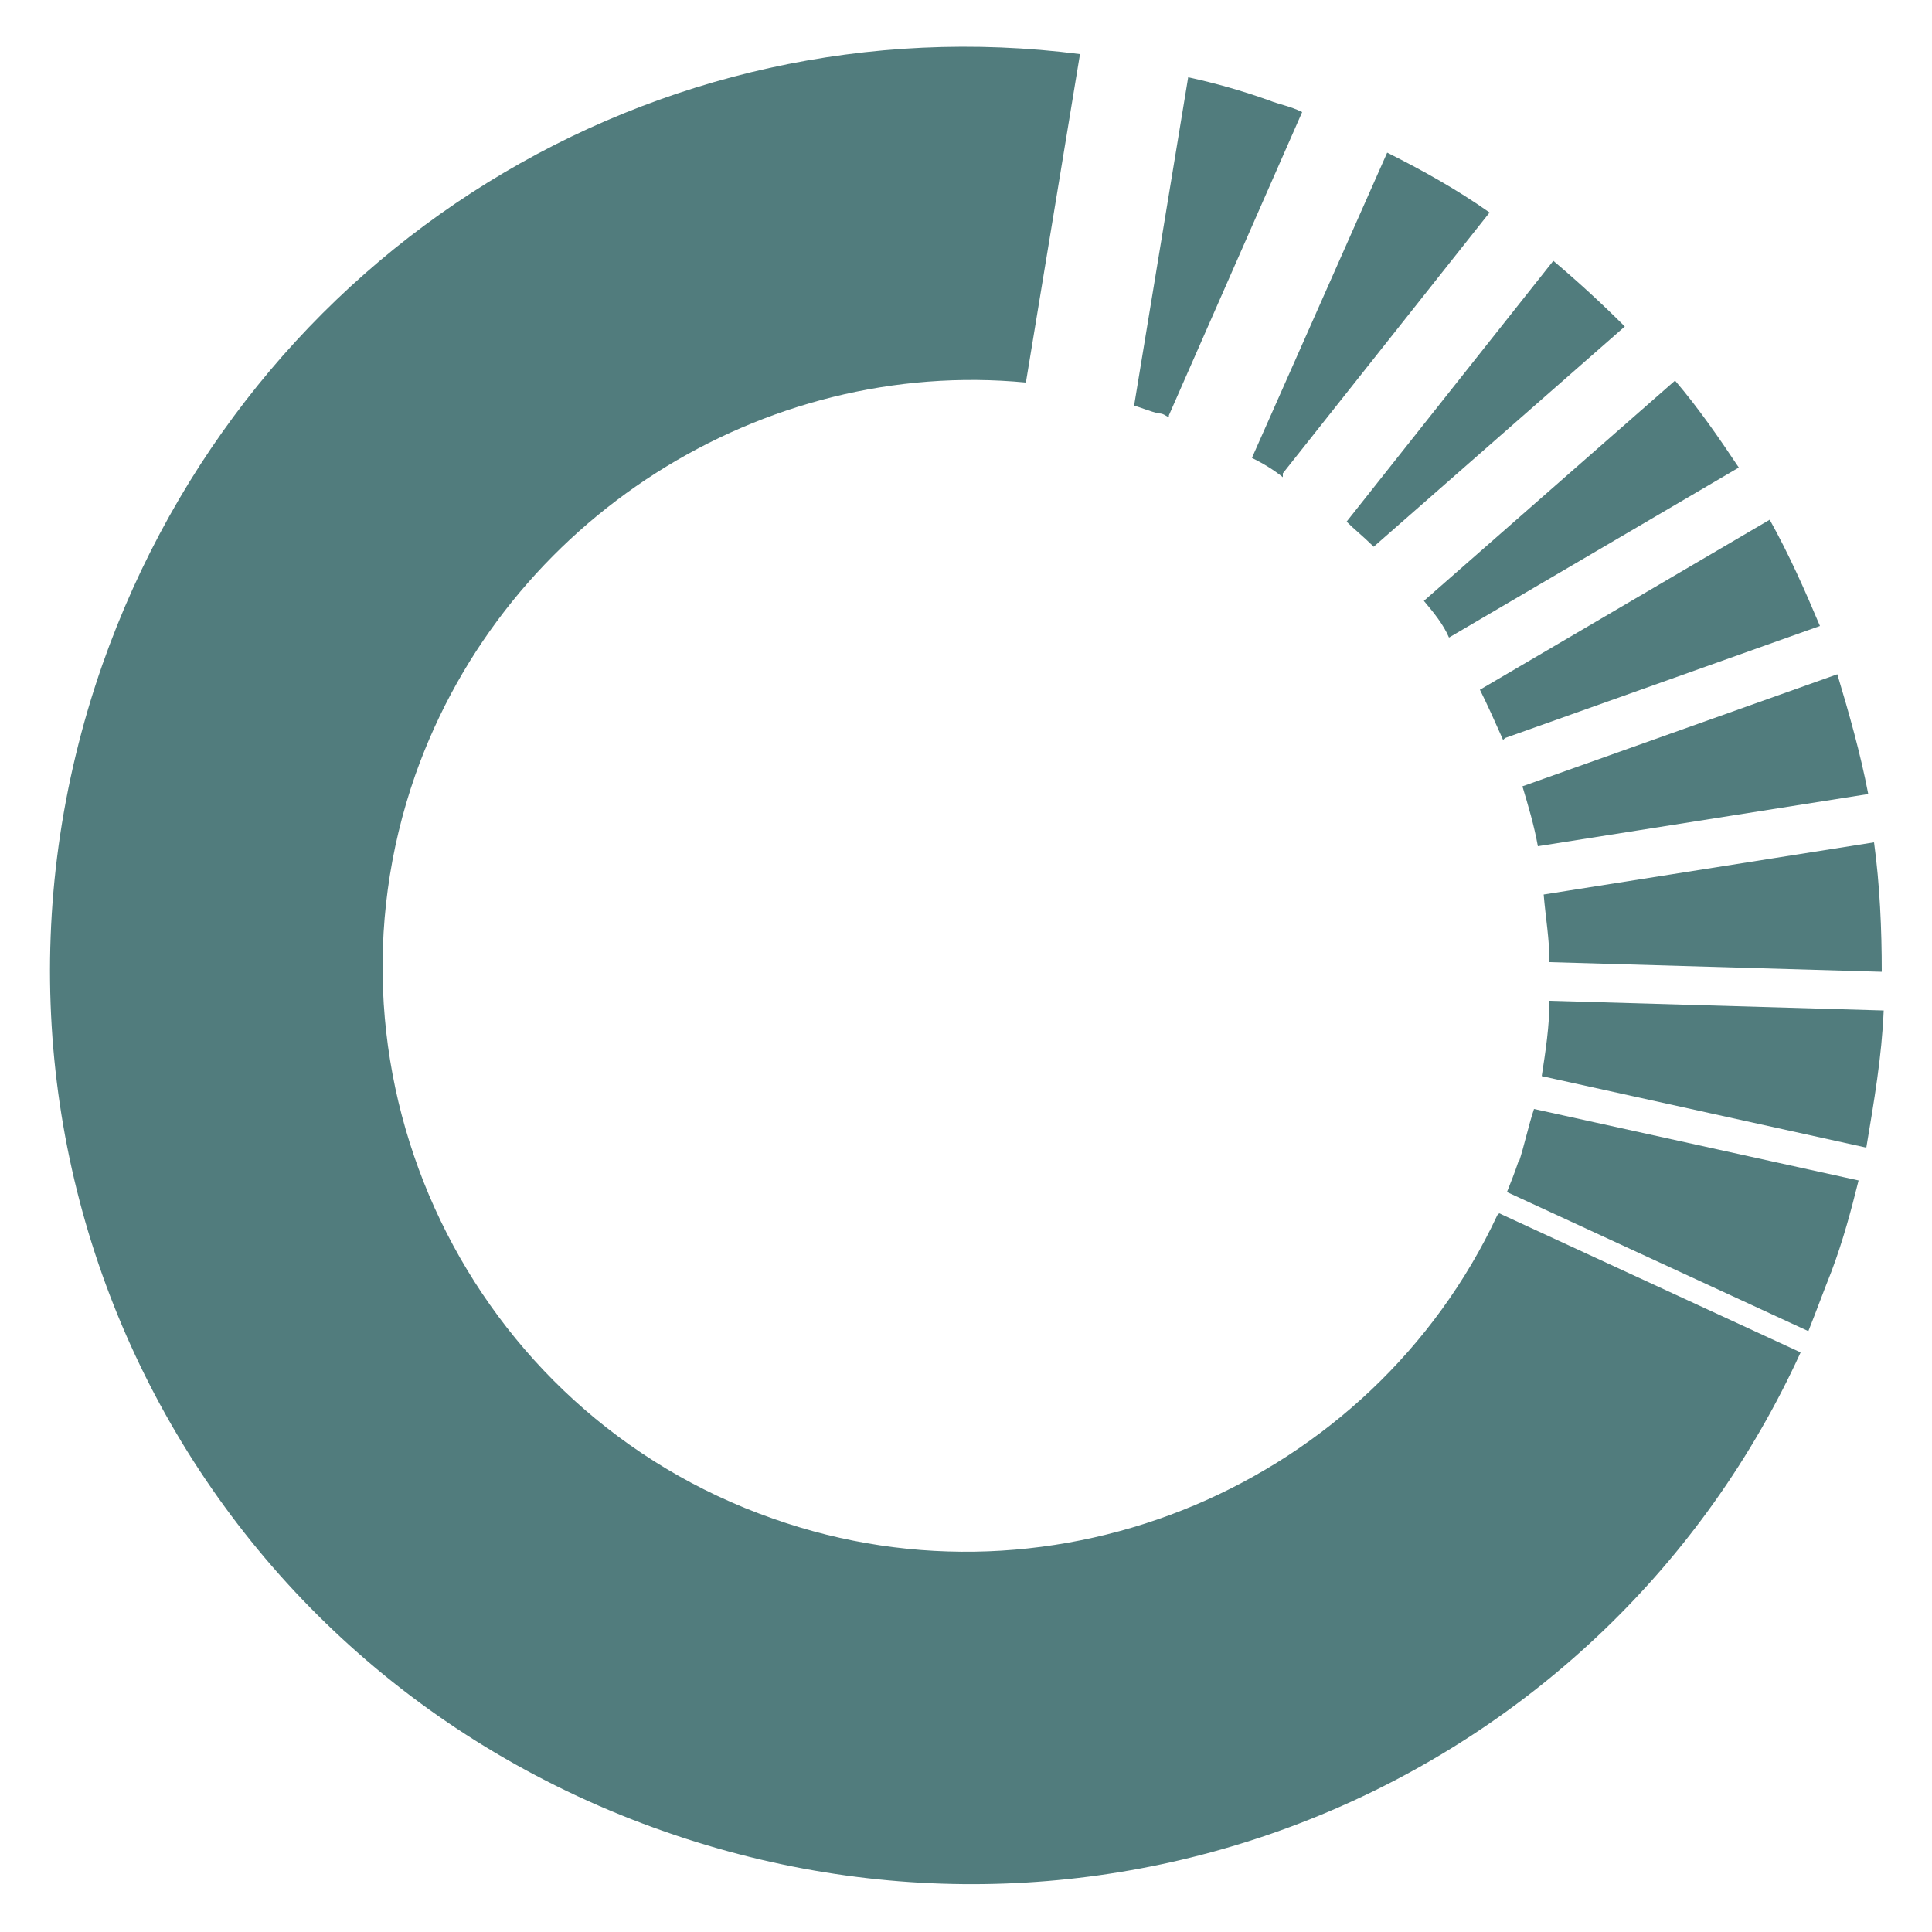
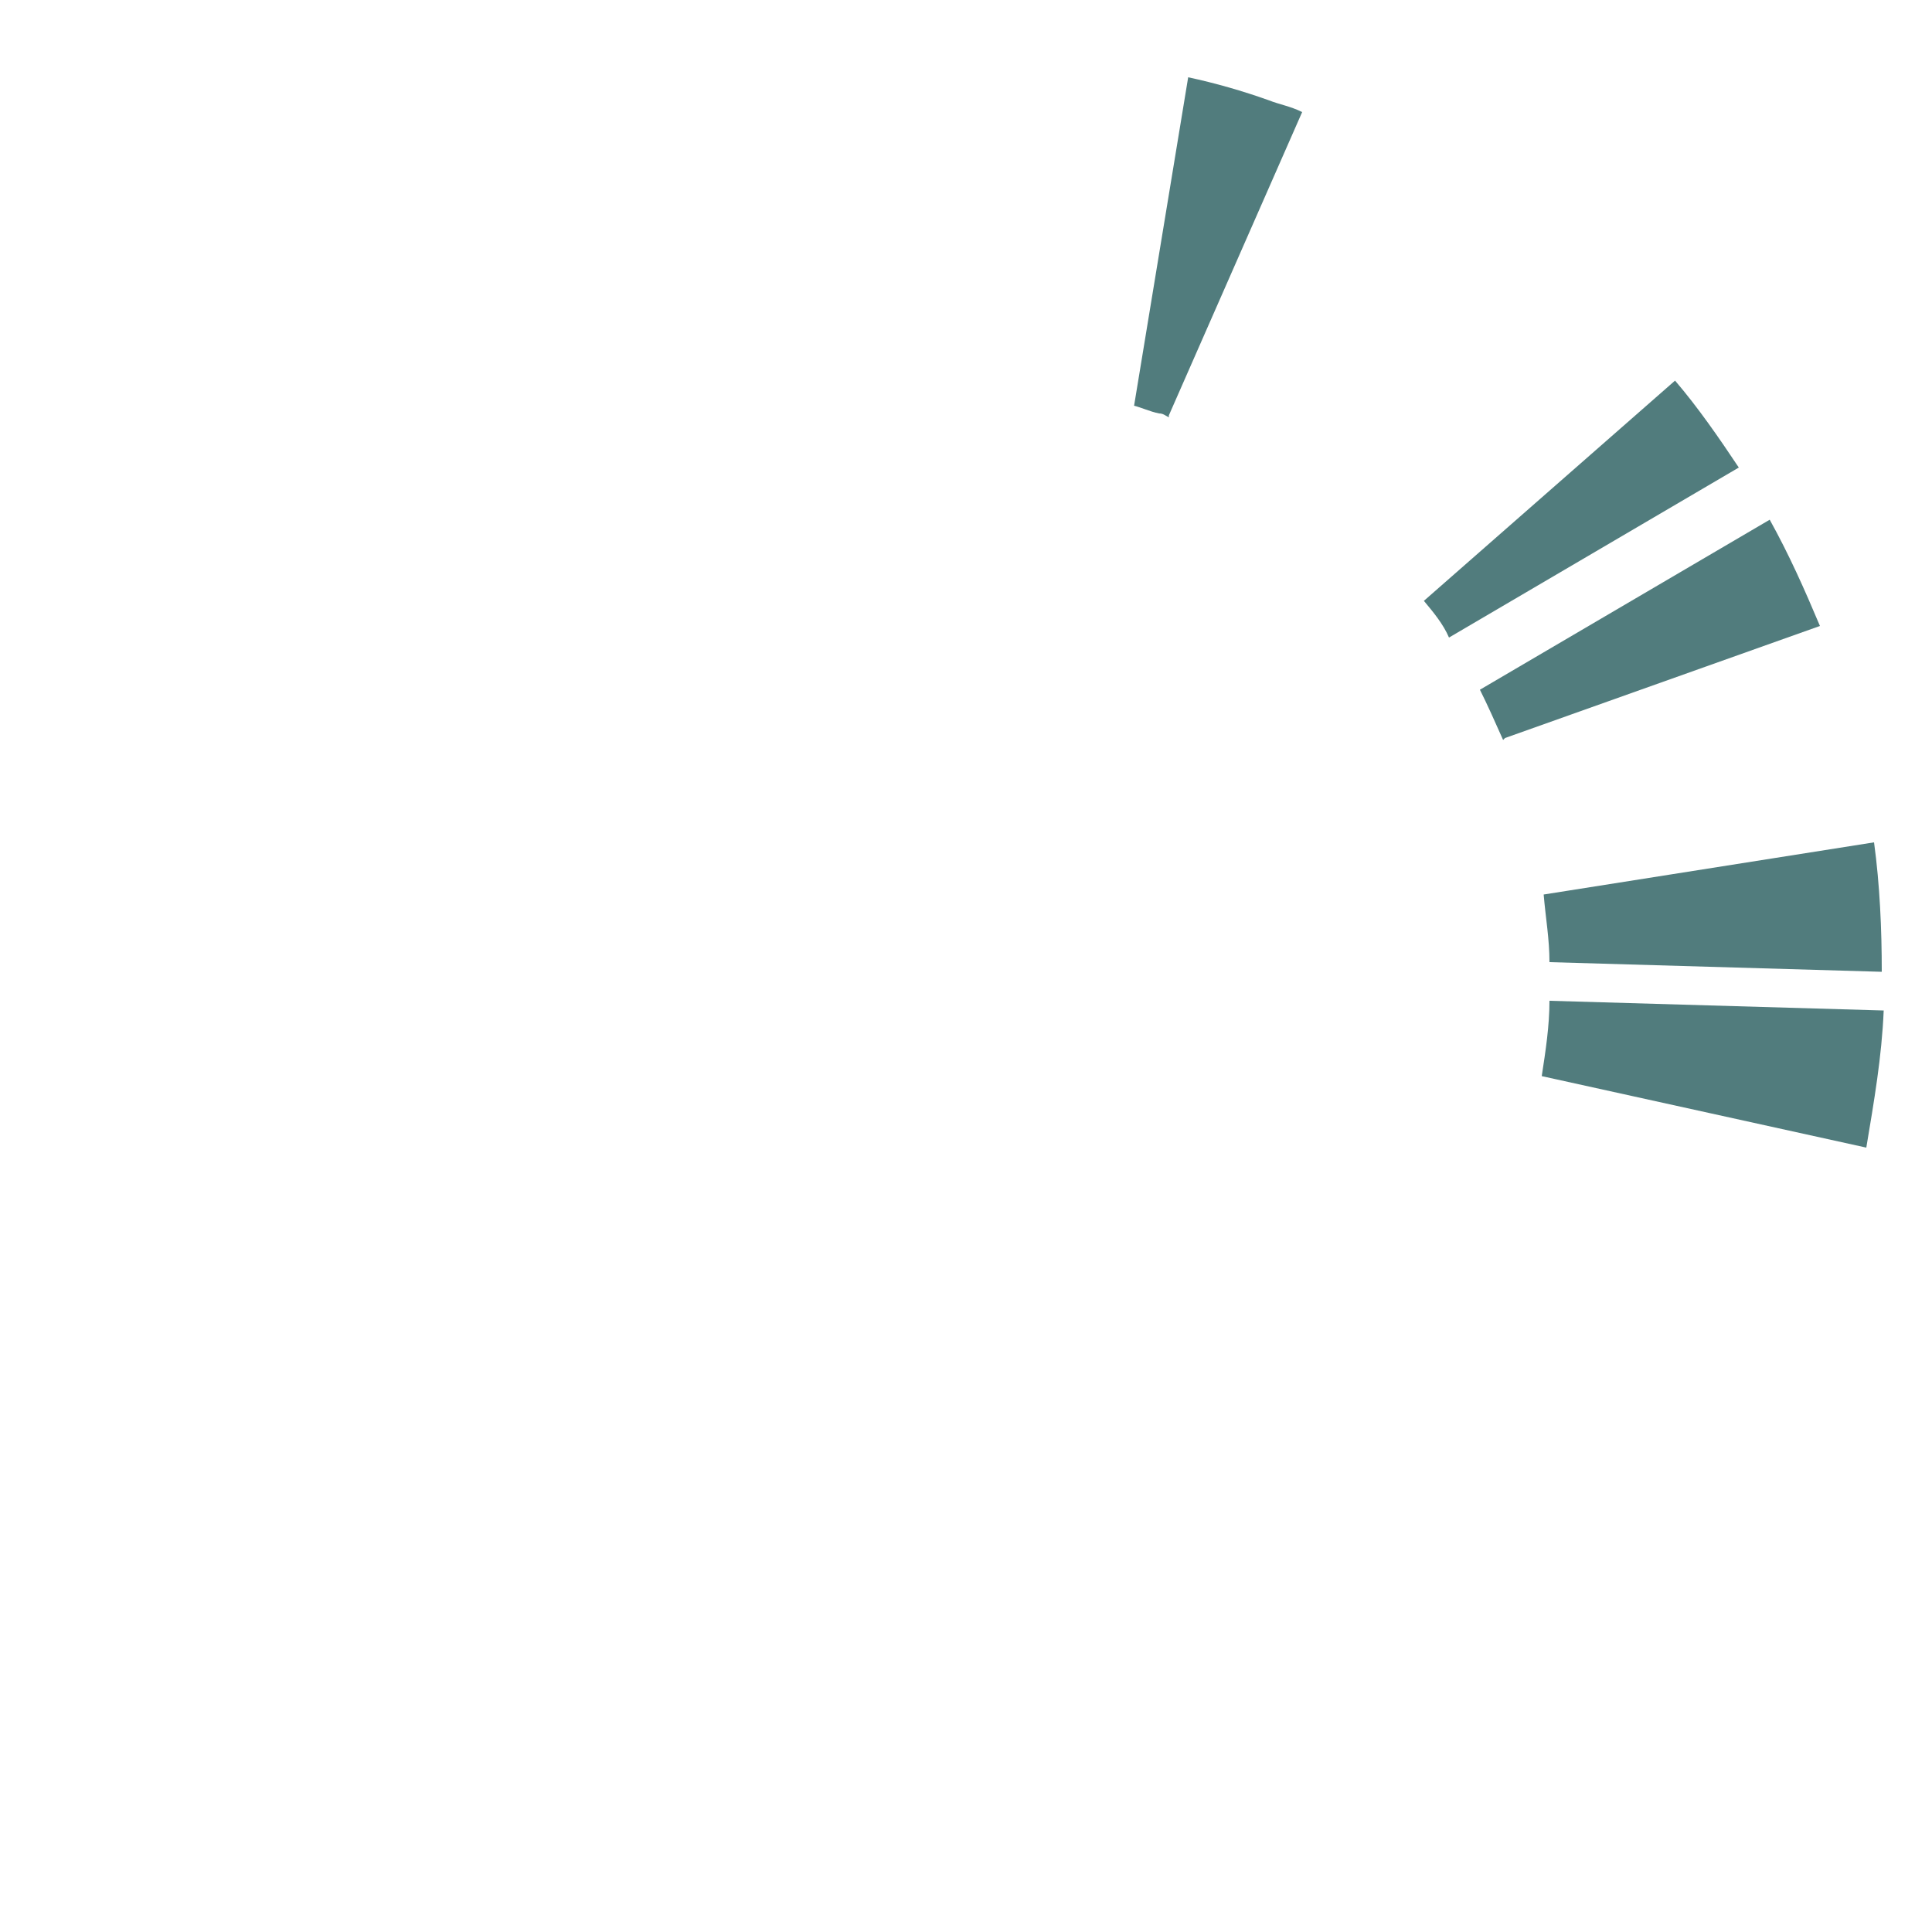
<svg xmlns="http://www.w3.org/2000/svg" id="a" version="1.1" viewBox="0 0 100 100">
  <defs>
    <style>
      .st0 {
        fill: #517c7d;
      }
    </style>
  </defs>
-   <path class="st0" d="M79.6,43.8l17.1-2.7c-.4-2.1-1-4.2-1.6-6.2l-16.3,5.8c.3,1,.6,2,.8,3.1h0Z" />
  <path class="st0" d="M75,33l15-8.8c-1-1.5-2.1-3.1-3.3-4.5l-13,11.4c.5.6,1,1.2,1.3,1.9h0Z" />
  <path class="st0" d="M77.9,38.2l16.3-5.8c-.8-1.9-1.6-3.7-2.6-5.5l-15,8.8c.4.8.8,1.7,1.2,2.6h0Z" />
-   <path class="st0" d="M78.6,60.1c-.2.6-.4,1.1-.6,1.6l15.6,7.2c.4-1,.8-2.1,1.2-3.1.6-1.6,1-3.1,1.4-4.7l-16.8-3.7c-.3.9-.5,1.9-.8,2.8Z" />
-   <path class="st0" d="M71.1,28.3l13-11.4c-1.2-1.2-2.4-2.3-3.7-3.4l-10.7,13.5c.4.4.9.8,1.3,1.2h0Z" />
  <path class="st0" d="M80.2,49.8l17.2.5c0-2.2-.1-4.5-.4-6.7l-17.1,2.7c.1,1.2.3,2.3.3,3.5h0Z" />
-   <path class="st0" d="M66.4,24.5l10.7-13.5c-1.7-1.2-3.5-2.2-5.3-3.1l-7,15.8c.6.3,1.1.6,1.6,1h0Z" />
  <path class="st0" d="M60.5,21.5l6.9-15.7c-.6-.3-1.2-.4-1.7-.6-1.4-.5-2.8-.9-4.2-1.2l-2.8,17c.4.1.8.3,1.3.4.2,0,.3.1.5.2h0Z" />
-   <path class="st0" d="M77.5,62.9c-6.5,13.9-22.8,20.9-37.5,15.7-15.7-5.5-24-22.8-18.5-38.5,4.7-13.3,18-21.6,31.6-20.3l2.8-17C34,0,12.9,12.8,5.3,34.4c-8.7,24.9,4.2,51.7,29.1,60.4,23.4,8.2,48.7-2.7,58.8-24.8l-15.6-7.2h0Z" />
  <path class="st0" d="M97.4,52.3l-17.2-.5c0,1.3-.2,2.6-.4,3.9l16.8,3.7c.4-2.4.8-4.7.9-7.1Z" />
</svg>